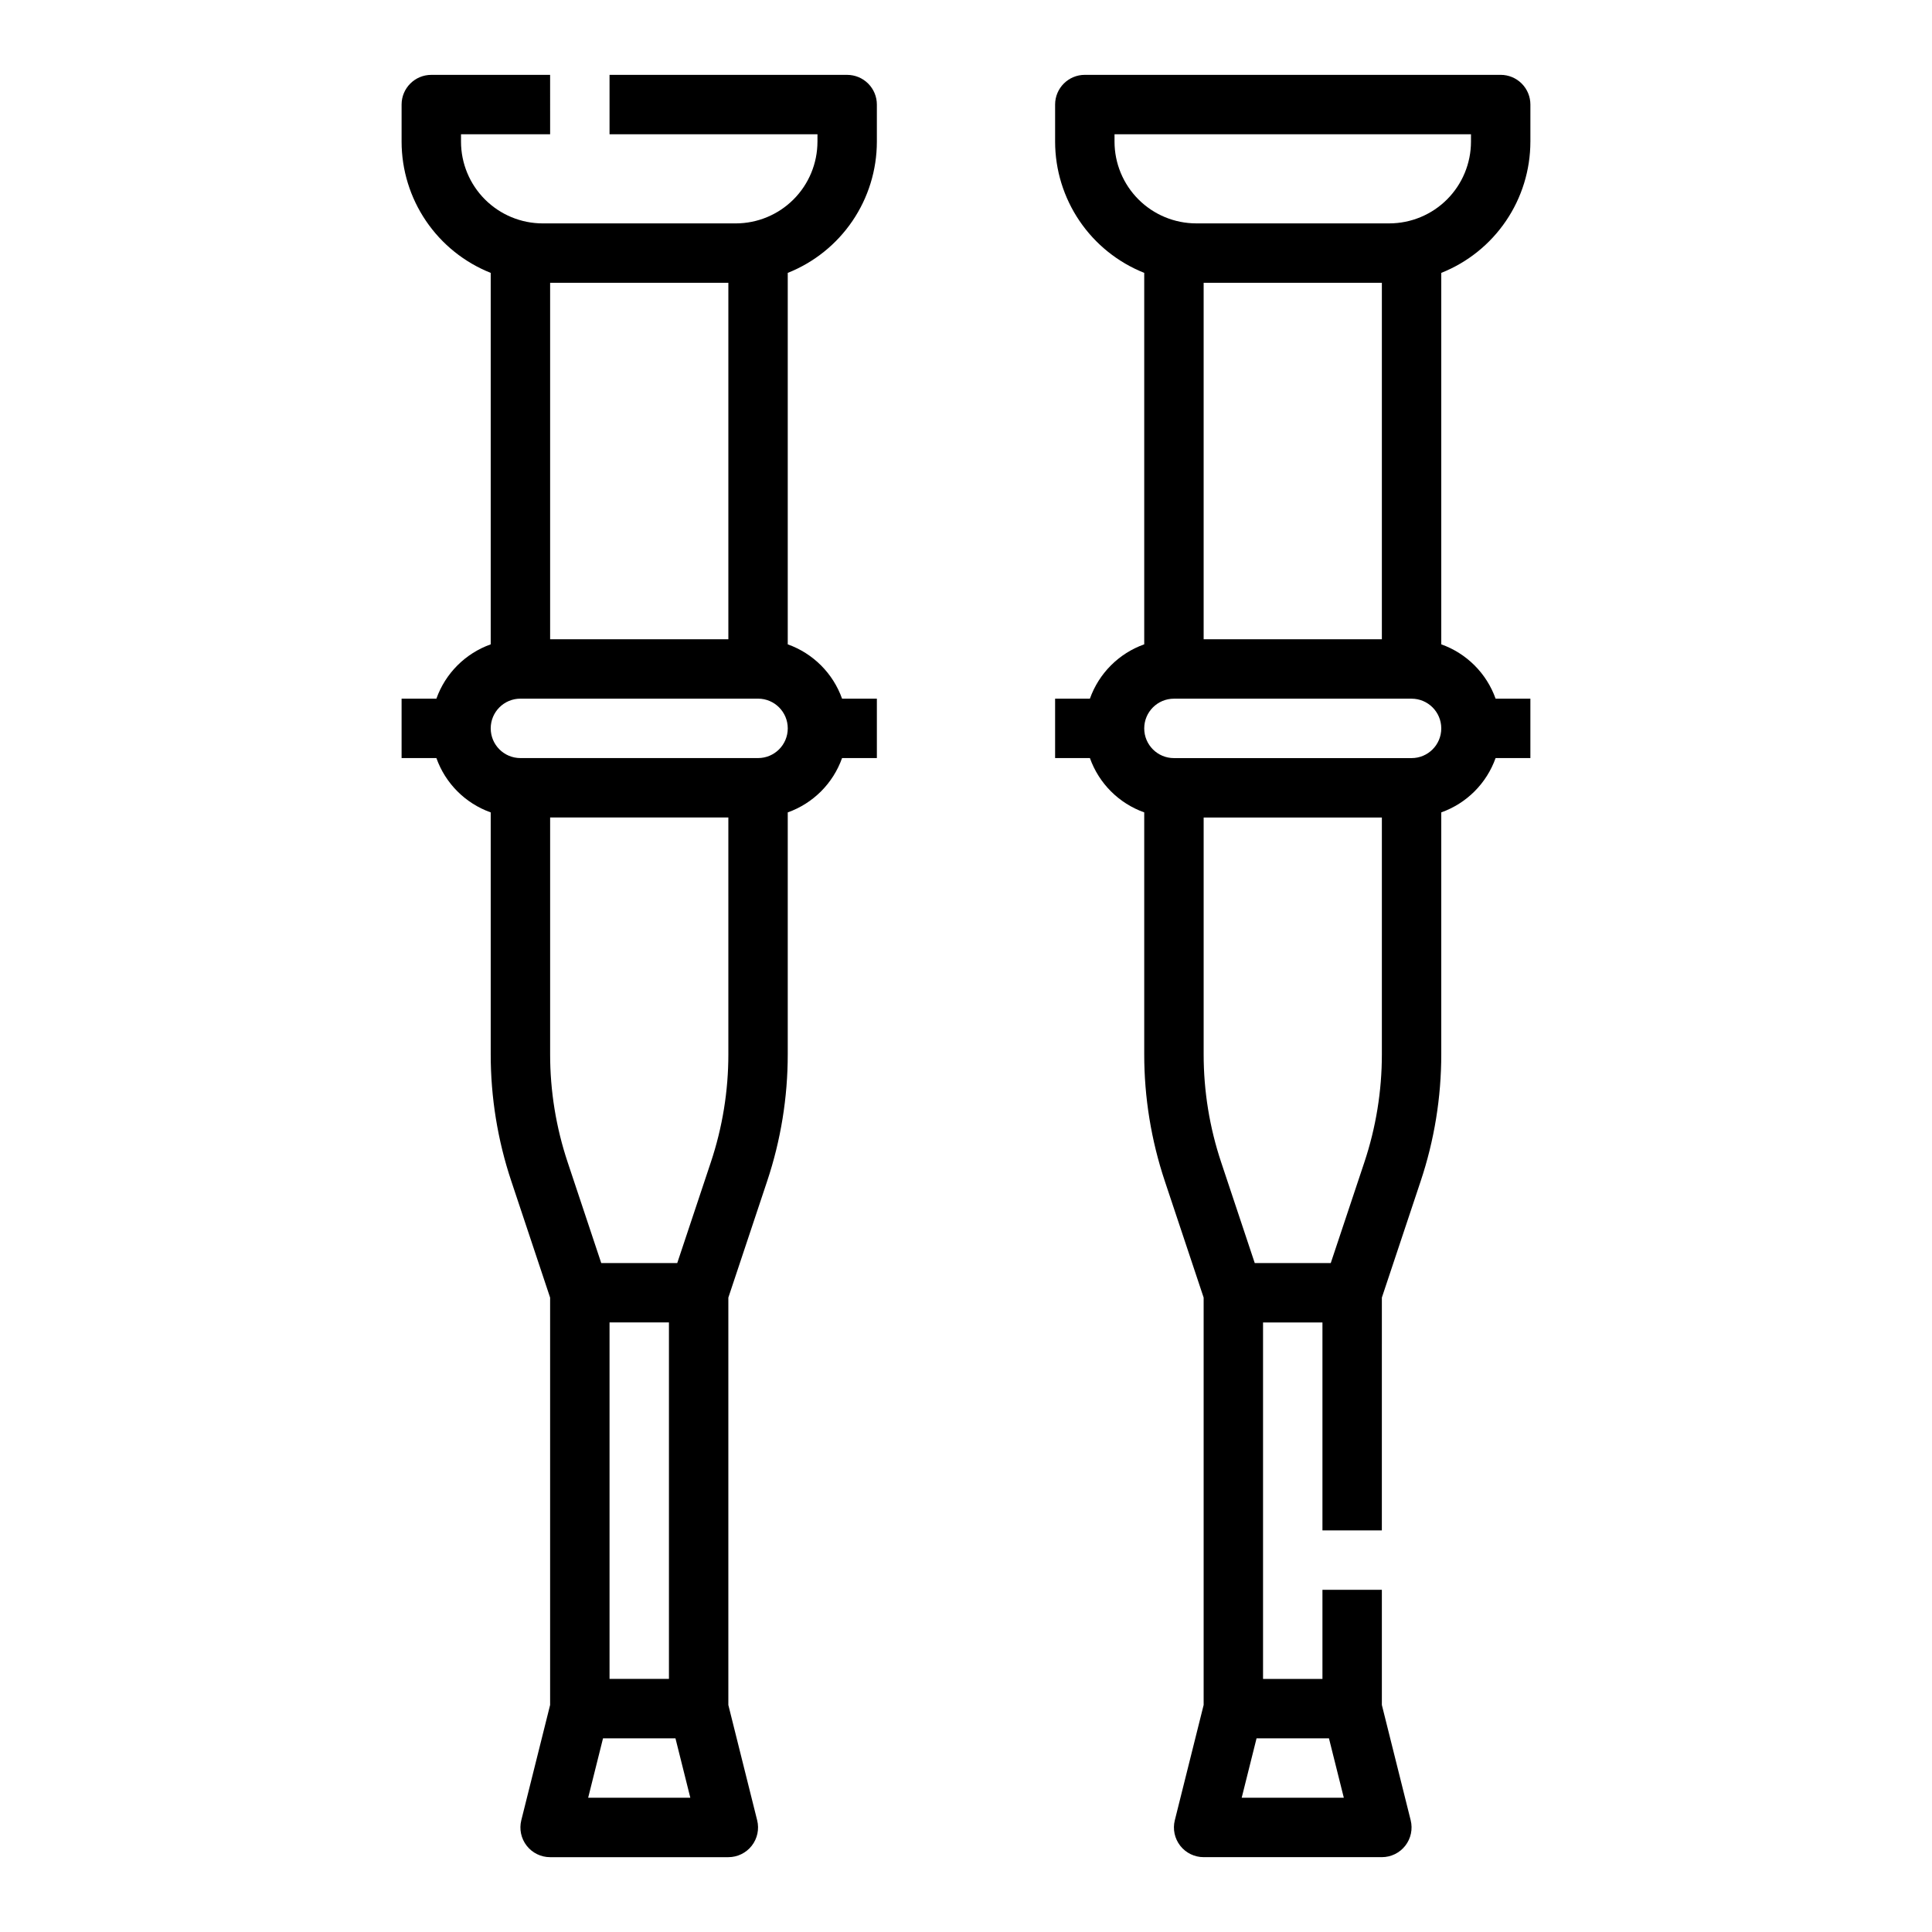
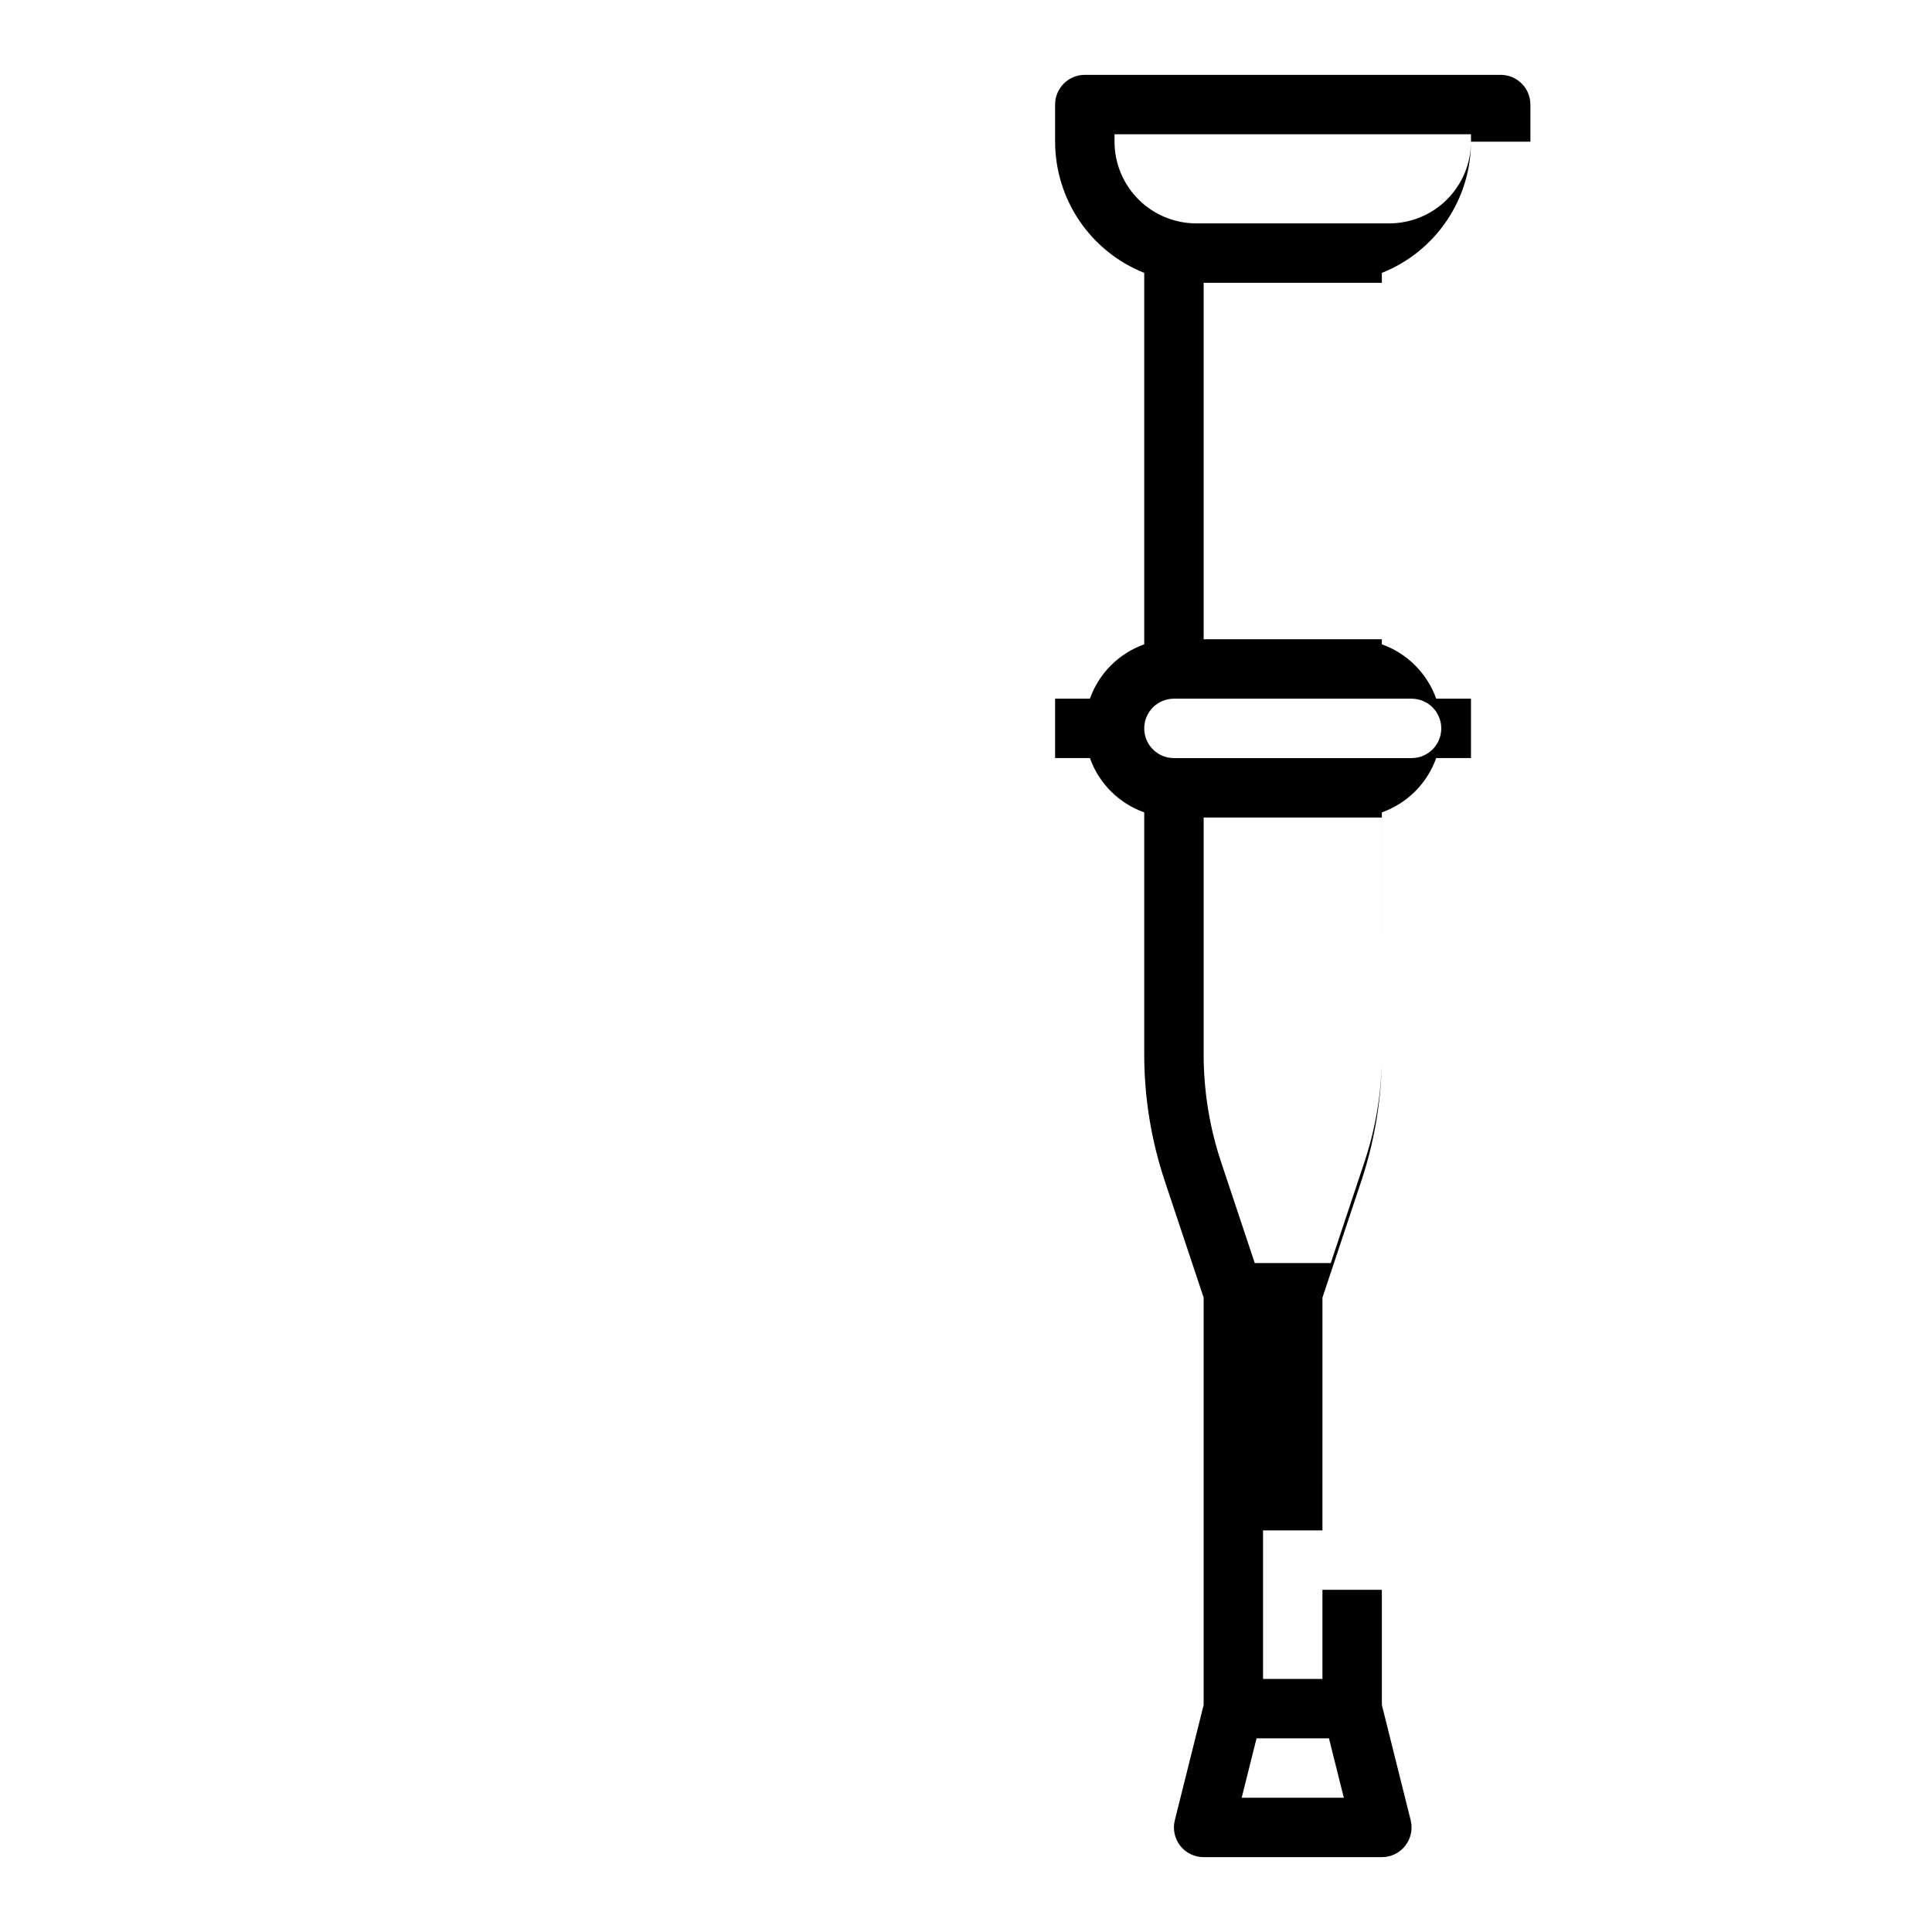
<svg xmlns="http://www.w3.org/2000/svg" fill="#000000" width="800px" height="800px" version="1.1" viewBox="144 144 512 512">
  <g>
-     <path d="m368.51 163.84h-62.977v15.746h55.105v1.969h-0.004c-0.004 5.738-2.289 11.242-6.348 15.301-4.059 4.059-9.559 6.34-15.297 6.348h-51.172c-5.738-0.008-11.238-2.289-15.297-6.348-4.059-4.059-6.344-9.562-6.348-15.301v-1.969h23.617l-0.004-15.746h-31.488c-4.348 0-7.871 3.527-7.871 7.875v9.84c0.008 7.492 2.262 14.809 6.473 21.004 4.211 6.199 10.184 10.988 17.145 13.758v98.441c-6.719 2.394-12.004 7.68-14.395 14.395h-9.223v15.742h9.223v0.004c2.391 6.719 7.676 12.004 14.395 14.395v64.102c-0.004 11.422 1.836 22.77 5.453 33.605l10.289 30.875v107.96l-7.637 30.547v0.004c-0.586 2.352-0.059 4.844 1.434 6.754 1.492 1.91 3.781 3.027 6.203 3.027h47.234c2.422 0 4.711-1.117 6.203-3.027 1.492-1.91 2.019-4.402 1.434-6.754l-7.637-30.551v-107.96l10.289-30.871c3.617-10.836 5.457-22.188 5.453-33.609v-64.102c6.719-2.391 12.004-7.676 14.395-14.395h9.223v-15.746h-9.223c-2.391-6.715-7.676-12-14.395-14.395v-98.441c6.961-2.769 12.934-7.559 17.145-13.758 4.211-6.195 6.465-13.512 6.473-21.004v-9.84c0-2.09-0.828-4.09-2.305-5.566-1.477-1.477-3.481-2.309-5.566-2.309zm-31.488 55.105v94.465h-47.234v-94.465zm-15.746 369.98h-15.742v-94.465h15.742zm-21.406 31.488 3.938-15.742h19.195l3.938 15.742zm37.152-197.02c0.004 9.73-1.566 19.398-4.648 28.629l-8.898 26.699h-20.141l-8.898-26.703c-3.082-9.23-4.652-18.895-4.648-28.625v-62.754h47.23zm7.871-78.496h-62.977c-4.348 0-7.871-3.523-7.871-7.871 0-4.348 3.523-7.875 7.871-7.875h62.977c4.348 0 7.871 3.527 7.871 7.875 0 4.348-3.523 7.871-7.871 7.871z" />
-     <path d="m549.57 181.55v-9.84c0-2.09-0.828-4.09-2.305-5.566-1.477-1.477-3.481-2.309-5.566-2.309h-110.21c-4.348 0-7.875 3.527-7.875 7.875v9.84c0.008 7.492 2.266 14.809 6.473 21.004 4.211 6.199 10.184 10.988 17.145 13.758v98.441c-6.719 2.394-12.004 7.68-14.395 14.395h-9.223v15.742h9.223v0.004c2.391 6.719 7.676 12.004 14.395 14.395v64.102c-0.004 11.422 1.84 22.77 5.453 33.605l10.293 30.875v107.96l-7.637 30.547-0.004 0.004c-0.586 2.352-0.059 4.844 1.434 6.754 1.492 1.91 3.781 3.027 6.207 3.027h47.23c2.422 0 4.711-1.117 6.203-3.027 1.492-1.91 2.019-4.402 1.434-6.754l-7.637-30.551v-30.516h-15.746v23.617l-15.742-0.004v-94.465h15.742v55.105h15.742l0.004-61.695 10.289-30.871c3.617-10.836 5.457-22.188 5.453-33.609v-64.102c6.719-2.391 12.004-7.676 14.398-14.395h9.219v-15.746h-9.223 0.004c-2.394-6.715-7.68-12-14.398-14.395v-98.441c6.965-2.769 12.934-7.559 17.145-13.758 4.211-6.195 6.465-13.512 6.473-21.004zm-110.21 0v-1.969h94.465v1.969c-0.008 5.738-2.289 11.242-6.348 15.301-4.059 4.059-9.562 6.34-15.301 6.348h-51.168c-5.742-0.008-11.242-2.289-15.301-6.348-4.059-4.059-6.344-9.562-6.348-15.301zm70.848 131.86h-47.23v-94.465h47.23zm-14.02 291.27 3.938 15.742h-27.066l3.938-15.742zm14.02-181.28c0.004 9.73-1.566 19.398-4.644 28.629l-8.902 26.699h-20.141l-8.898-26.703c-3.082-9.23-4.648-18.895-4.644-28.625v-62.754h47.23zm7.871-78.496h-62.977c-4.348 0-7.871-3.523-7.871-7.871 0-4.348 3.523-7.875 7.871-7.875h62.977c4.348 0 7.871 3.527 7.871 7.875 0 4.348-3.523 7.871-7.871 7.871z" />
+     <path d="m549.57 181.55v-9.84c0-2.09-0.828-4.09-2.305-5.566-1.477-1.477-3.481-2.309-5.566-2.309h-110.21c-4.348 0-7.875 3.527-7.875 7.875v9.84c0.008 7.492 2.266 14.809 6.473 21.004 4.211 6.199 10.184 10.988 17.145 13.758v98.441c-6.719 2.394-12.004 7.68-14.395 14.395h-9.223v15.742h9.223v0.004c2.391 6.719 7.676 12.004 14.395 14.395v64.102c-0.004 11.422 1.84 22.77 5.453 33.605l10.293 30.875v107.96l-7.637 30.547-0.004 0.004c-0.586 2.352-0.059 4.844 1.434 6.754 1.492 1.91 3.781 3.027 6.207 3.027h47.23c2.422 0 4.711-1.117 6.203-3.027 1.492-1.91 2.019-4.402 1.434-6.754l-7.637-30.551v-30.516h-15.746v23.617l-15.742-0.004v-94.465v55.105h15.742l0.004-61.695 10.289-30.871c3.617-10.836 5.457-22.188 5.453-33.609v-64.102c6.719-2.391 12.004-7.676 14.398-14.395h9.219v-15.746h-9.223 0.004c-2.394-6.715-7.68-12-14.398-14.395v-98.441c6.965-2.769 12.934-7.559 17.145-13.758 4.211-6.195 6.465-13.512 6.473-21.004zm-110.21 0v-1.969h94.465v1.969c-0.008 5.738-2.289 11.242-6.348 15.301-4.059 4.059-9.562 6.34-15.301 6.348h-51.168c-5.742-0.008-11.242-2.289-15.301-6.348-4.059-4.059-6.344-9.562-6.348-15.301zm70.848 131.86h-47.23v-94.465h47.23zm-14.02 291.27 3.938 15.742h-27.066l3.938-15.742zm14.02-181.28c0.004 9.73-1.566 19.398-4.644 28.629l-8.902 26.699h-20.141l-8.898-26.703c-3.082-9.23-4.648-18.895-4.644-28.625v-62.754h47.23zm7.871-78.496h-62.977c-4.348 0-7.871-3.523-7.871-7.871 0-4.348 3.523-7.875 7.871-7.875h62.977c4.348 0 7.871 3.527 7.871 7.875 0 4.348-3.523 7.871-7.871 7.871z" />
  </g>
</svg>